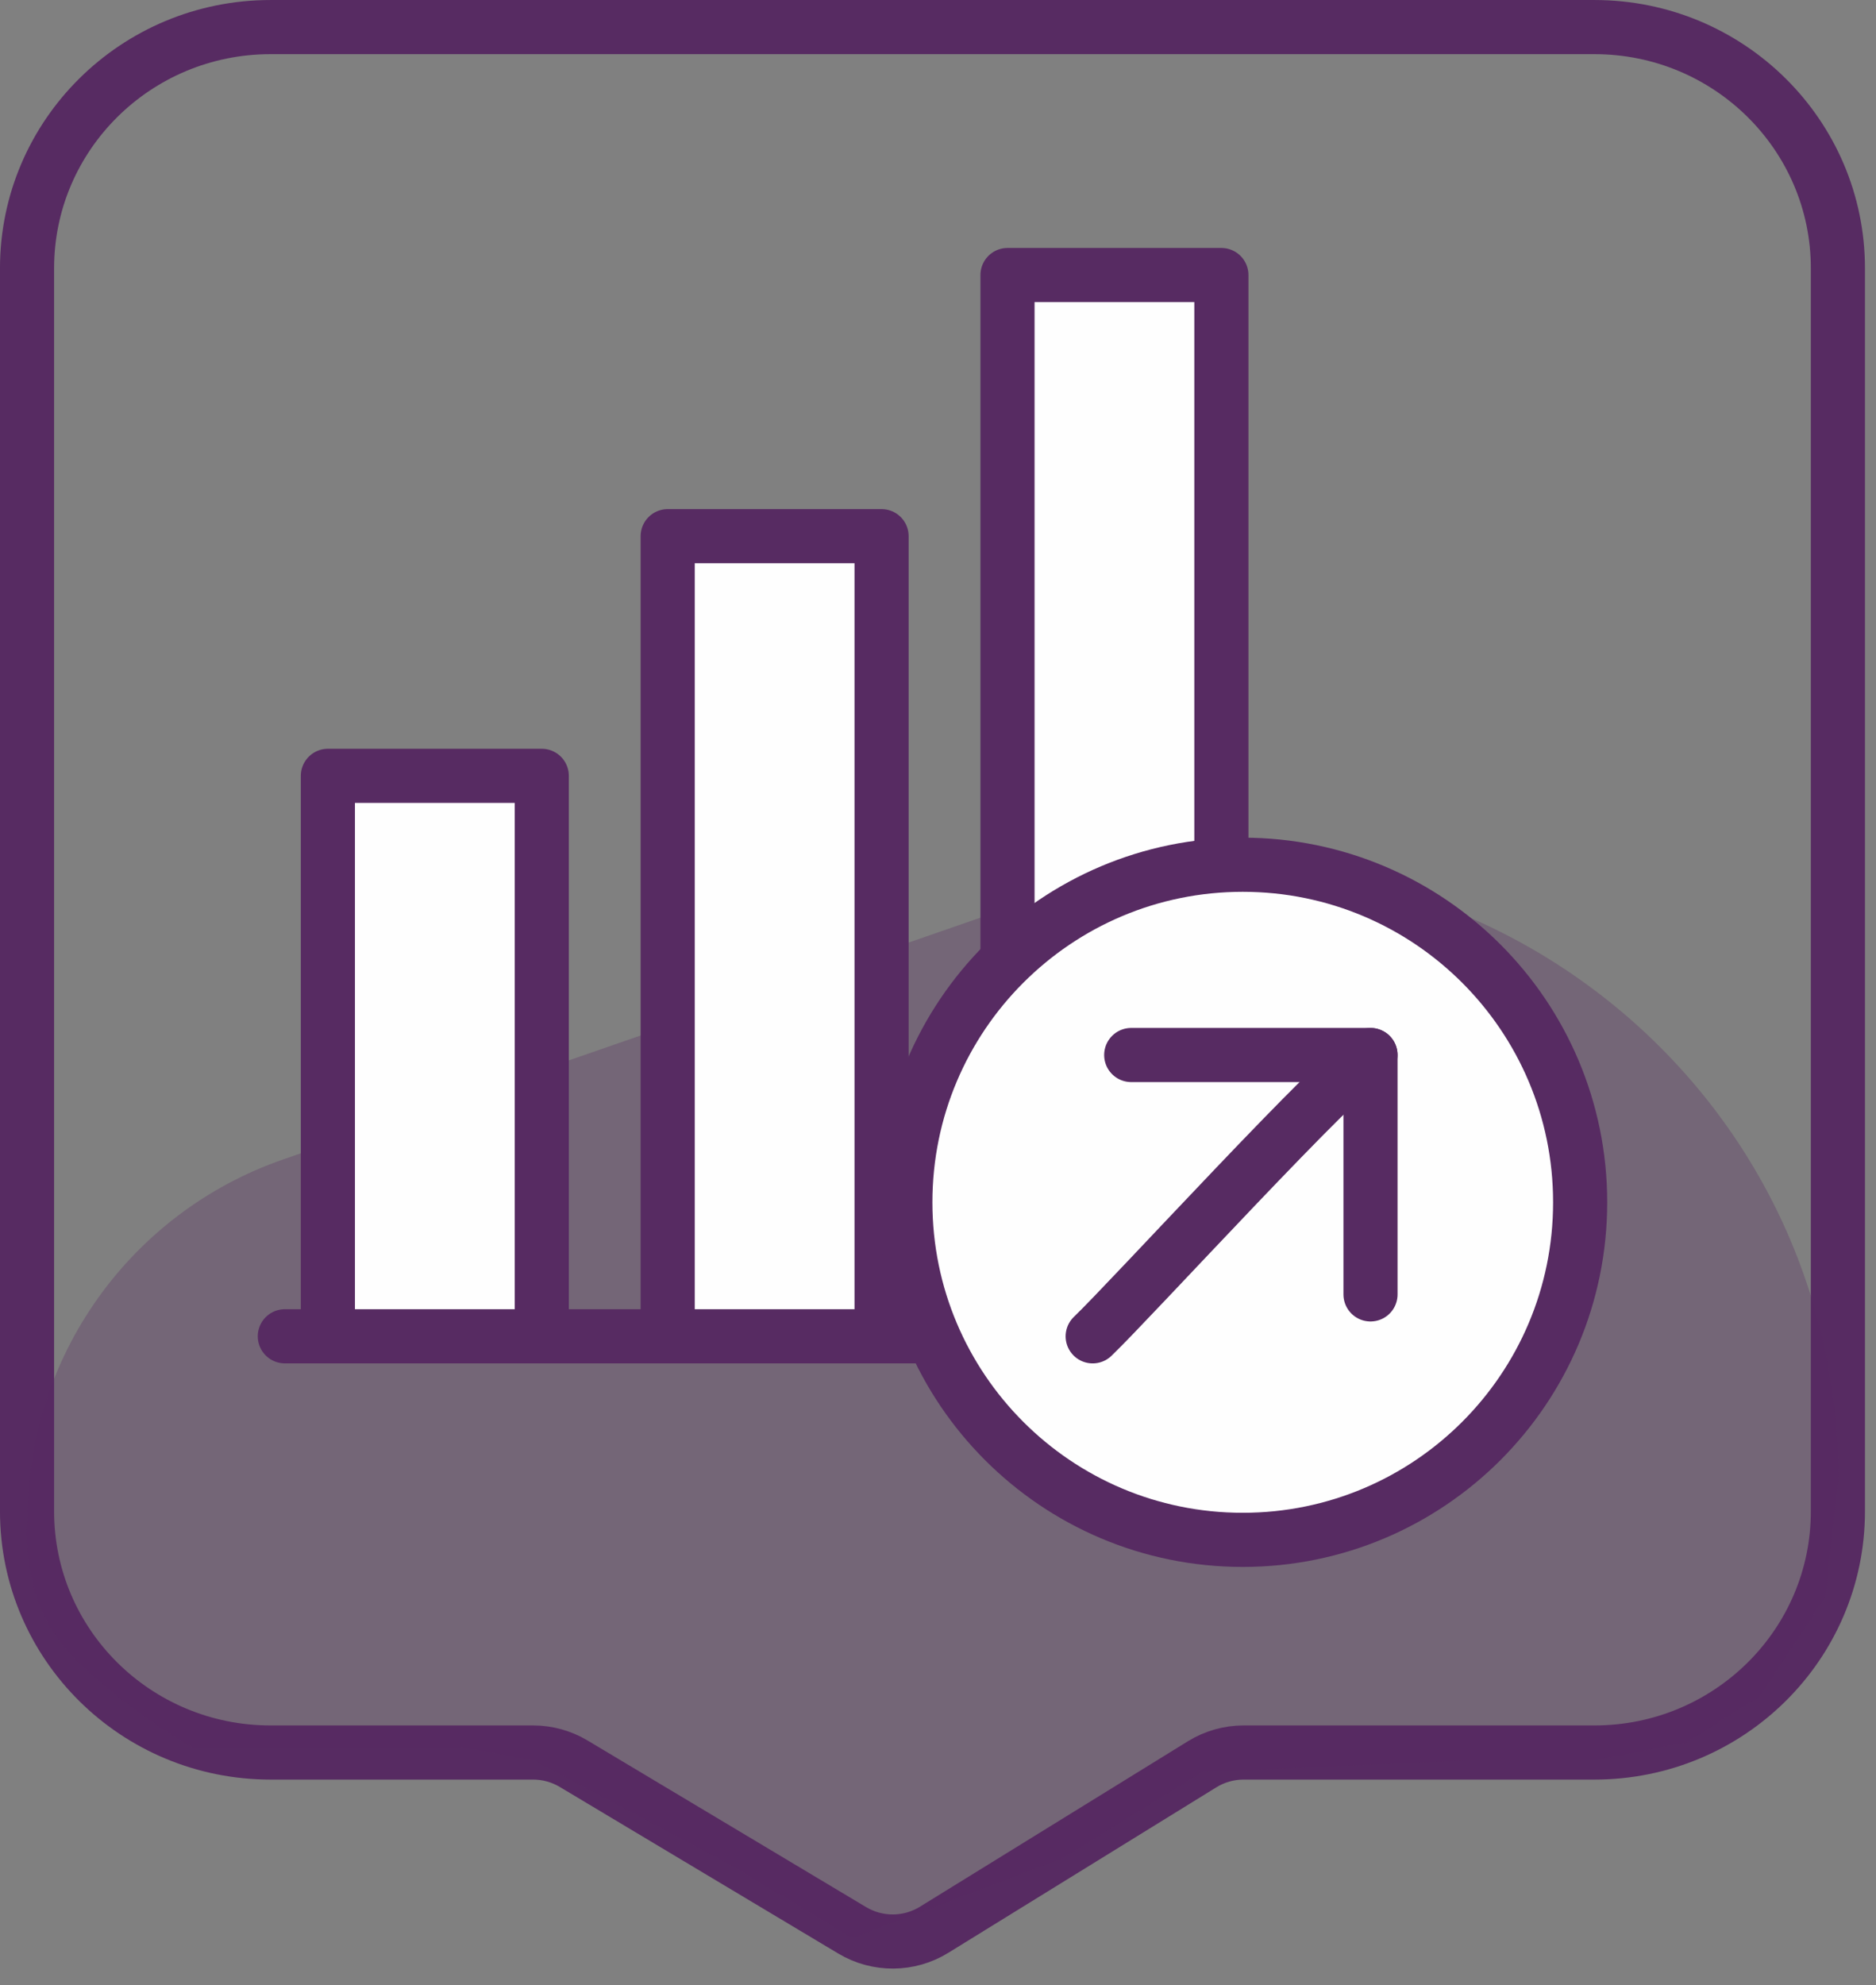
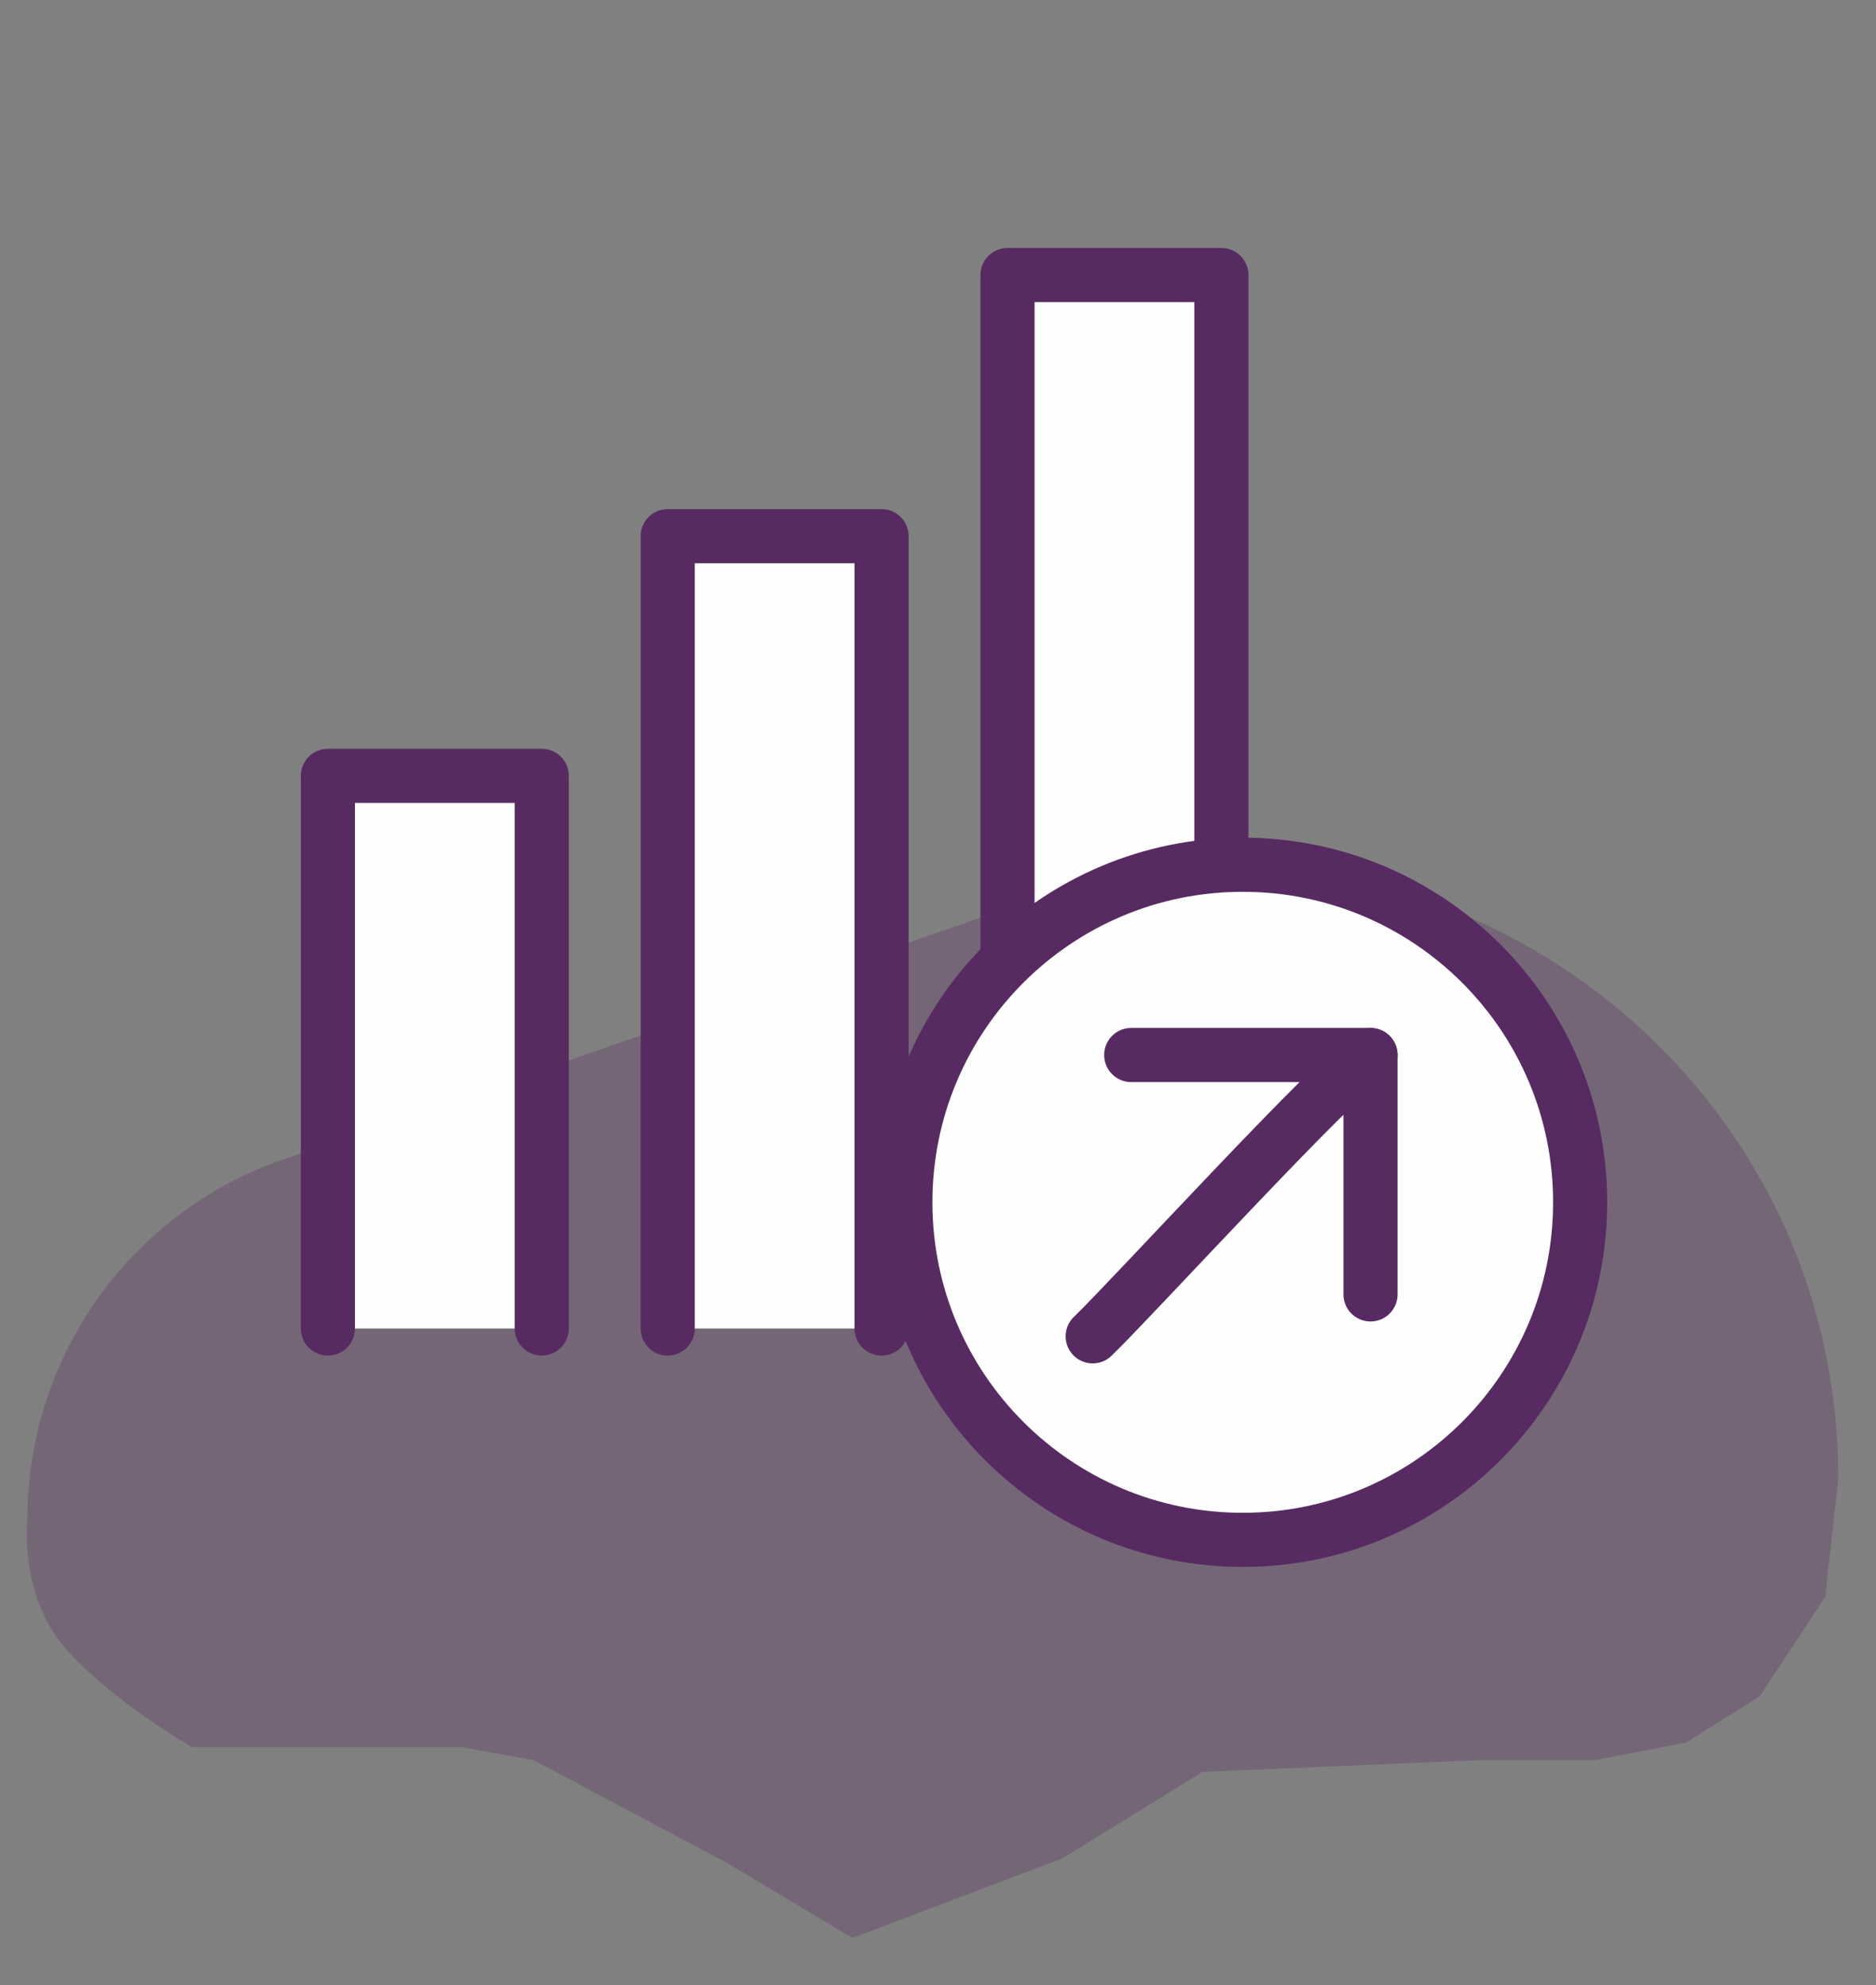
<svg xmlns="http://www.w3.org/2000/svg" width="104px" height="110px" viewBox="0 0 104 110" version="1.1">
  <rect x="0" y="0" width="104" height="110" fill="#808080" stroke="none" />
  <title>Page 1</title>
  <desc>Created with Sketch.</desc>
  <defs />
  <g id="Welcome" stroke="none" stroke-width="1" fill="none" fill-rule="evenodd">
    <g id="Desktop-HD-Copy-3" transform="translate(-677, -640)">
      <g id="Page-1" transform="translate(678, 641)">
-         <path d="M87.391,96.108 L67.942,96.108 C67.129,96.108 66.334,96.334 65.645,96.759 L50.785,105.93 C49.398,106.787 47.644,106.798 46.245,105.962 L30.799,96.727 C30.12,96.323 29.346,96.108 28.555,96.108 L13.998,96.108 C6.543,96.108 0.499,90.125 0.499,82.742 L0.499,13.868 C0.499,6.485 6.543,0.501 13.998,0.501 L87.391,0.501 C94.846,0.501 100.888,6.485 100.888,13.868 L100.888,82.742 C100.888,90.125 94.846,96.108 87.391,96.108 Z" id="Stroke-1" stroke="#572B62" stroke-width="3" />
        <path d="M55.971,48.942 L14.698,63.246 C6.21,66.186 0.52,74.181 0.52,83.164 C0.52,83.164 0.024,87.338 2.613,90.31 C5.201,93.281 9.654,95.812 9.654,95.812 L24.597,95.812 L28.575,96.53 L39.367,102.261 L46.263,106.384 L57.903,101.971 L65.664,97.181 L81.011,96.53 L87.41,96.53 L92.452,95.563 L96.561,92.988 L100.185,87.481 L100.909,80.929 C100.909,57.654 77.963,41.321 55.971,48.942" id="Fill-3" fill-opacity="0.3" fill="#572B62" />
        <g id="Group-8" transform="translate(17, 41.081)">
          <polyline id="Fill-5" fill="#FEFEFE" points="0.177 31.532 0.177 0.909 12.034 0.909 12.034 31.532" />
          <polyline id="Stroke-7" stroke="#572B62" stroke-width="3" stroke-linecap="round" stroke-linejoin="round" points="0.177 31.532 0.177 0.909 12.034 0.909 12.034 31.532" />
        </g>
        <g id="Group-12" transform="translate(36, 28.081)">
          <polyline id="Fill-9" fill="#FEFEFE" points="0.015 44.532 0.015 0.629 11.872 0.629 11.872 44.532" />
          <polyline id="Stroke-11" stroke="#572B62" stroke-width="3" stroke-linecap="round" stroke-linejoin="round" points="0.015 44.532 0.015 0.629 11.872 0.629 11.872 44.532" />
        </g>
        <g id="Group-16" transform="translate(54, 14.081)">
          <polyline id="Fill-13" fill="#FEFEFE" points="0.853 37.838 0.853 0.159 12.71 0.159 12.71 32.063" />
          <polyline id="Stroke-15" stroke="#572B62" stroke-width="3" stroke-linecap="round" stroke-linejoin="round" points="0.853 37.838 0.853 0.159 12.71 0.159 12.71 32.063" />
        </g>
        <path d="M67.894,46.916 C57.564,46.916 49.19,55.291 49.19,65.621 C49.19,75.951 57.564,84.325 67.894,84.325 C78.224,84.325 86.599,75.951 86.599,65.621 C86.599,55.291 78.224,46.916 67.894,46.916" id="Fill-17" fill="#FEFEFE" />
        <path d="M67.894,46.916 C57.564,46.916 49.19,55.291 49.19,65.621 C49.19,75.951 57.564,84.325 67.894,84.325 C78.224,84.325 86.599,75.951 86.599,65.621 C86.599,55.291 78.224,46.916 67.894,46.916 Z" id="Stroke-19" stroke="#572B62" stroke-width="3" stroke-linecap="round" stroke-linejoin="round" />
        <g id="Group-24" transform="translate(61, 57.081)">
          <polyline id="Fill-21" fill="#FEFEFE" points="13.977 13.643 13.977 0.378 0.711 0.378" />
          <polyline id="Stroke-23" stroke="#572B62" stroke-width="3" stroke-linecap="round" stroke-linejoin="round" points="13.977 13.643 13.977 0.378 0.711 0.378" />
        </g>
        <g id="Group-28" transform="translate(14, 72.081)">
-           <path d="M0.79,0.964 L36.038,0.964" id="Fill-25" fill="#FEFEFE" />
-           <path d="M0.79,0.964 L36.038,0.964" id="Stroke-27" stroke="#572B62" stroke-width="3" stroke-linecap="round" stroke-linejoin="round" />
-         </g>
+           </g>
        <g id="Group-32" transform="translate(59, 57.081)">
-           <path d="M15.976,0.379 C14.54,0.972 2.614,14.026 0.575,15.966" id="Fill-29" fill="#FEFEFE" />
          <path d="M15.976,0.379 C14.54,0.972 2.614,14.026 0.575,15.966" id="Stroke-31" stroke="#572B62" stroke-width="3" stroke-linecap="round" stroke-linejoin="round" />
        </g>
      </g>
    </g>
  </g>
</svg>